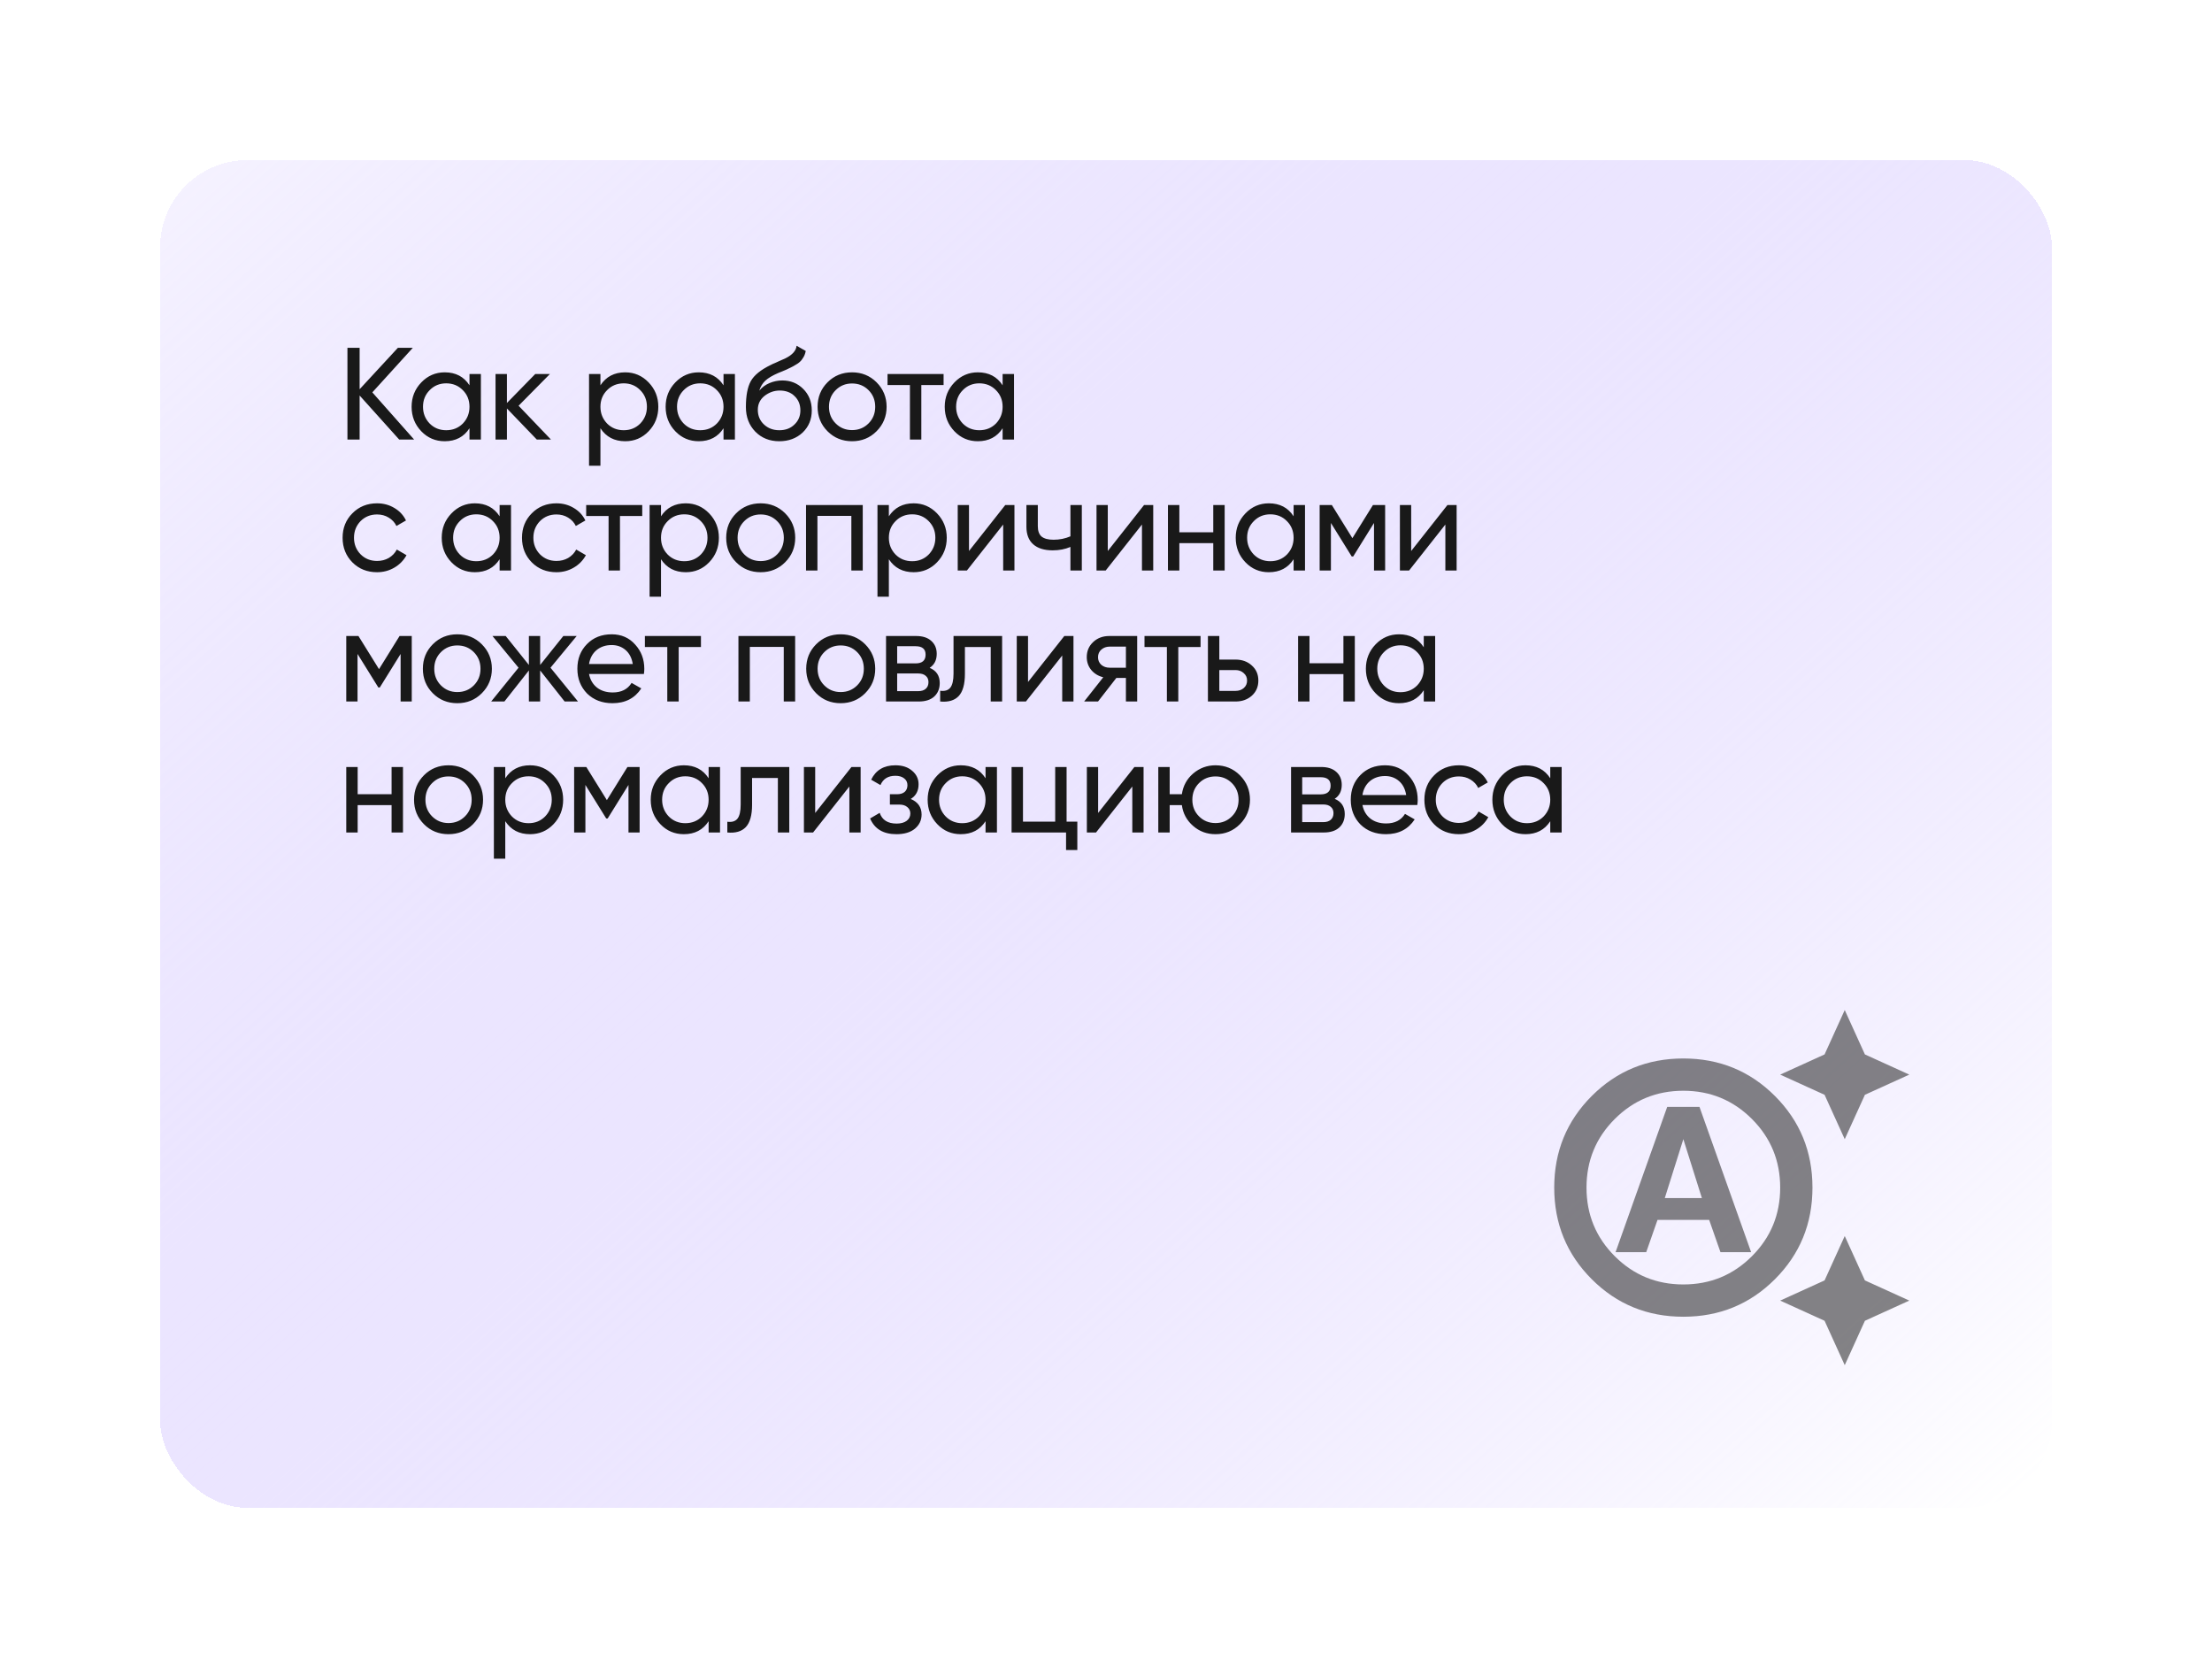
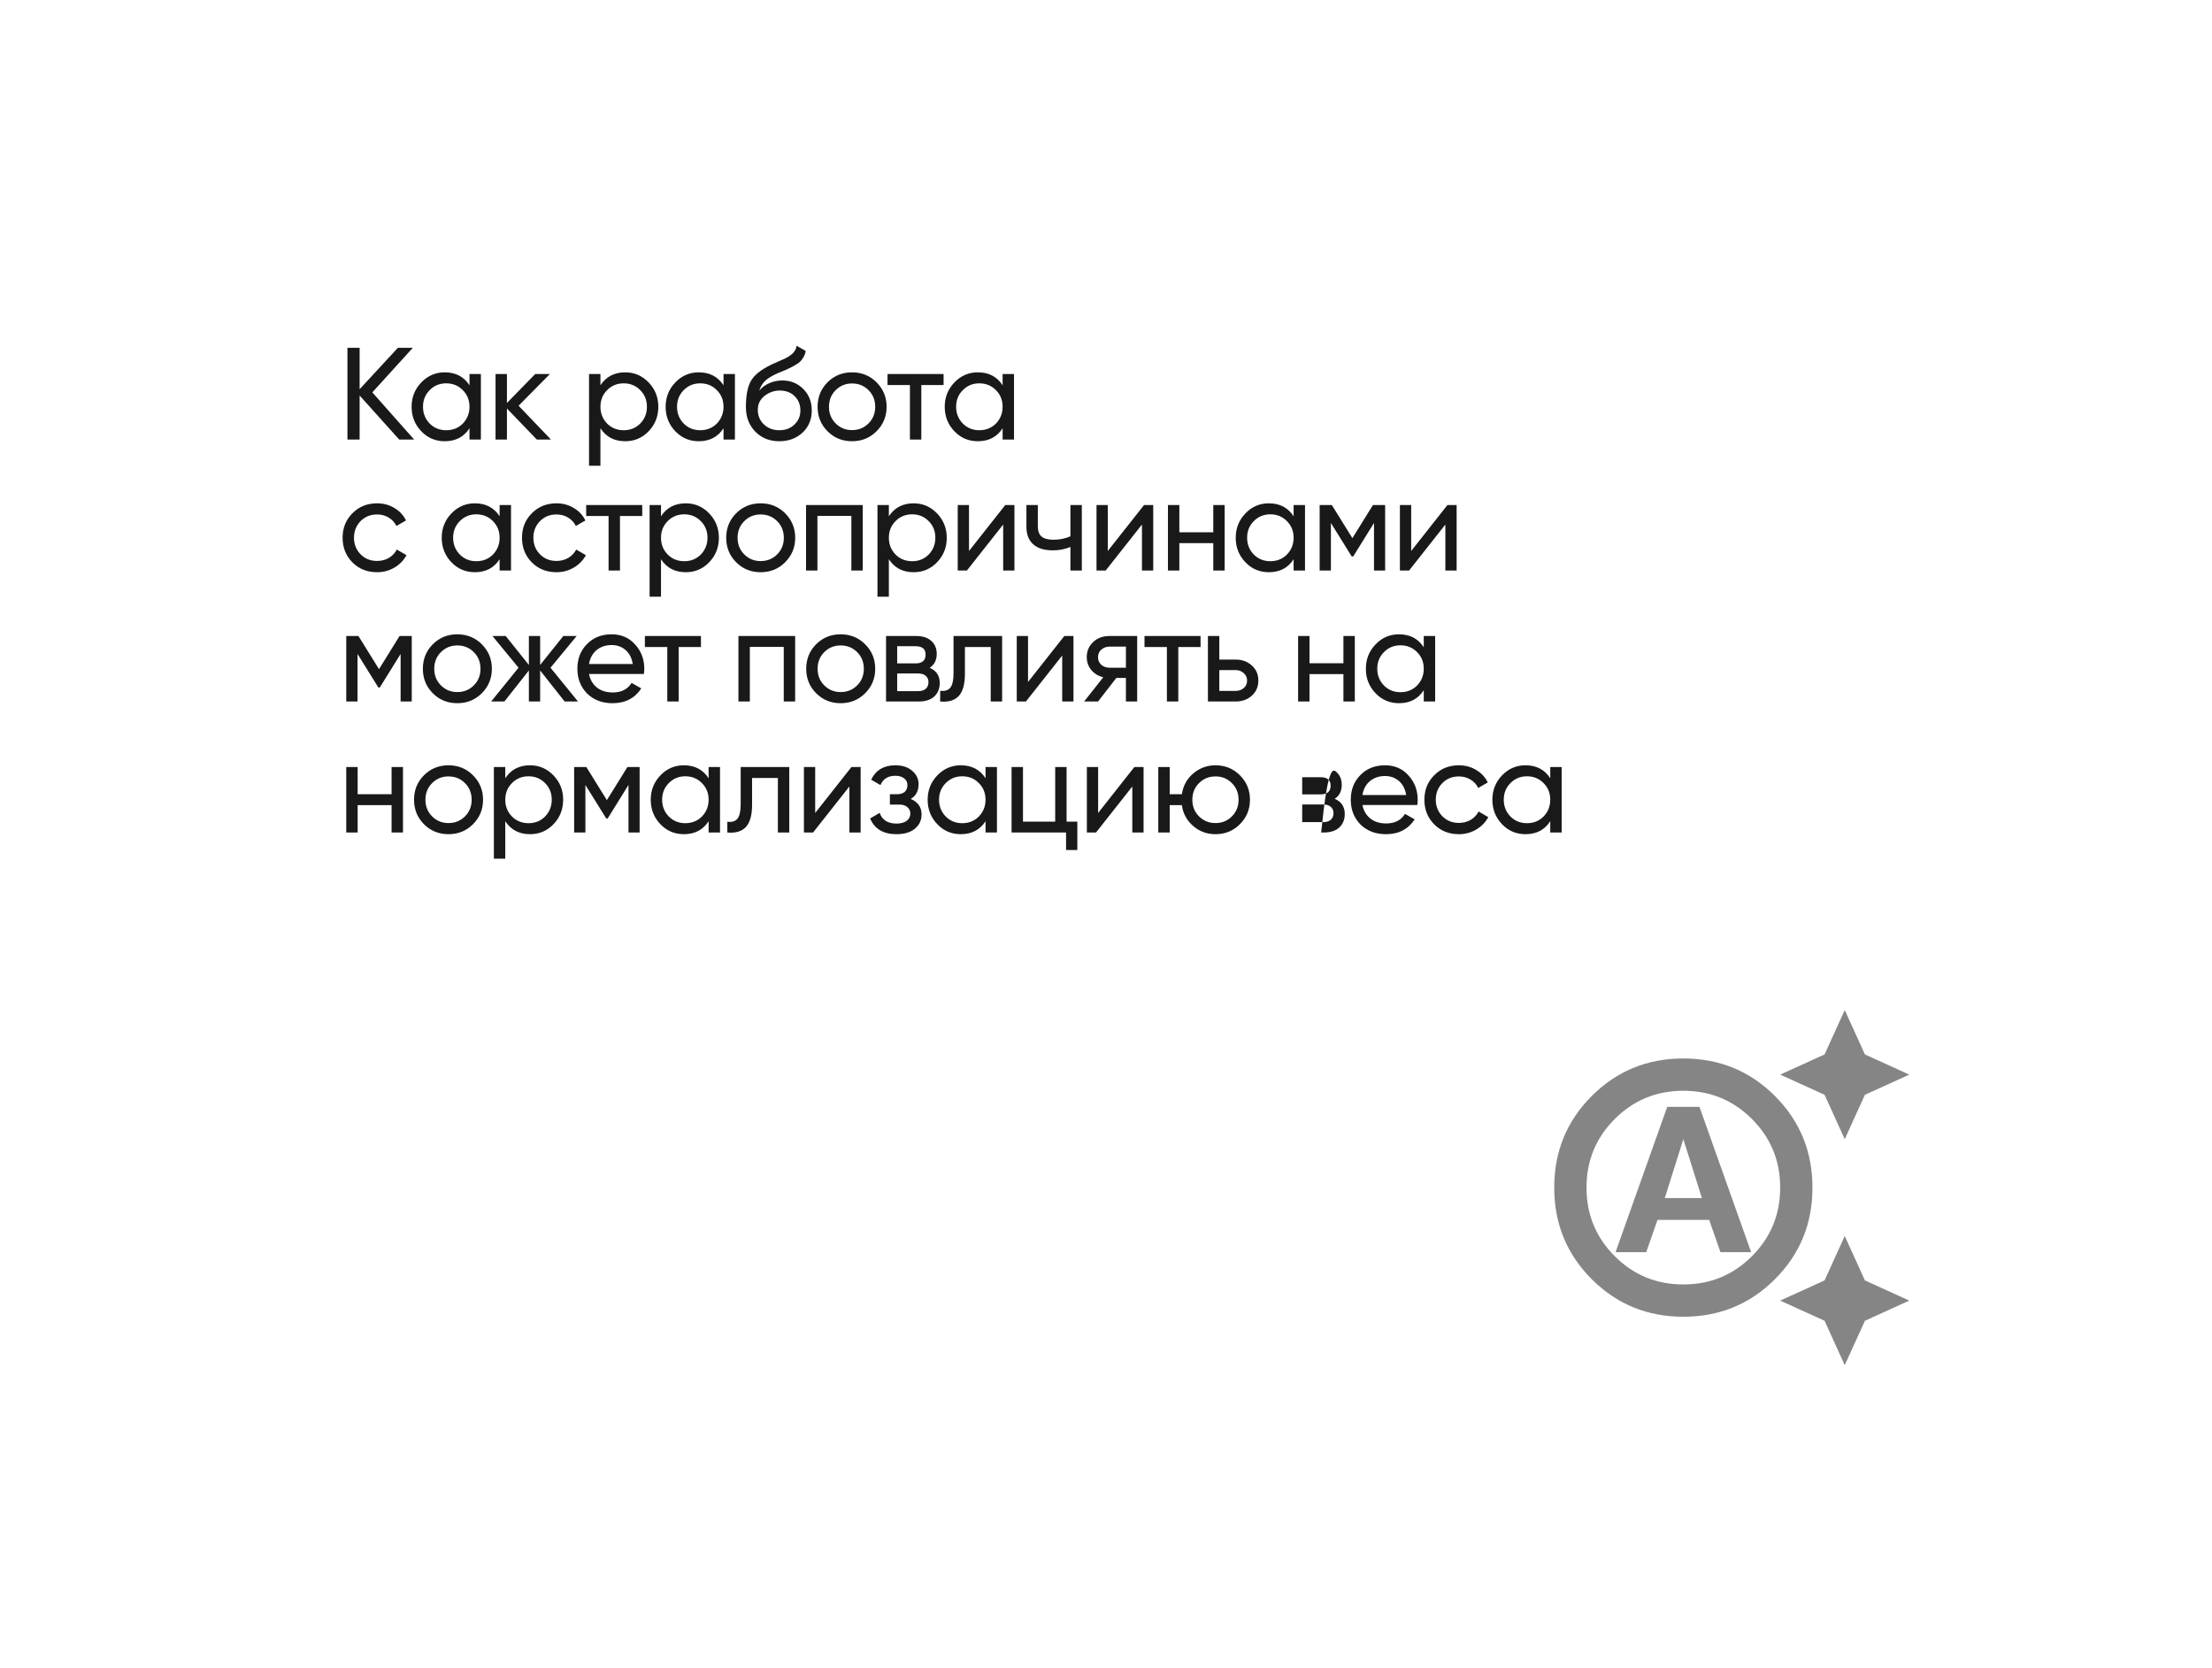
<svg xmlns="http://www.w3.org/2000/svg" width="760" height="573" viewBox="0 0 760 573" fill="none">
  <g filter="url(#filter0_d_5_37)">
-     <rect x="55" y="55" width="650" height="463" rx="30" fill="url(#paint0_linear_5_37)" shape-rendering="crispEdges" />
-   </g>
+     </g>
  <path opacity="0.6" d="M633.818 391.364L626.886 376.114L611.636 369.182L626.886 362.25L633.818 347L640.75 362.25L656 369.182L640.75 376.114L633.818 391.364ZM633.818 469L626.886 453.75L611.636 446.818L626.886 439.886L633.818 424.636L640.75 439.886L656 446.818L640.75 453.75L633.818 469ZM555.073 430.182H565.609L569.491 419.091H587.236L591.118 430.182H601.655L583.909 380.273H572.818L555.073 430.182ZM571.986 411.605L578.364 391.364L584.741 411.605H571.986ZM578.364 441.273C587.606 441.273 595.462 438.038 601.932 431.568C608.402 425.098 611.636 417.242 611.636 408C611.636 398.758 608.402 390.902 601.932 384.432C595.462 377.962 587.606 374.727 578.364 374.727C569.121 374.727 561.265 377.962 554.795 384.432C548.326 390.902 545.091 398.758 545.091 408C545.091 417.242 548.326 425.098 554.795 431.568C561.265 438.038 569.121 441.273 578.364 441.273ZM578.364 452.364C565.979 452.364 555.489 448.066 546.893 439.47C538.298 430.875 534 420.385 534 408C534 395.615 538.298 385.125 546.893 376.53C555.489 367.934 565.979 363.636 578.364 363.636C590.748 363.636 601.239 367.934 609.834 376.53C618.43 385.125 622.727 395.615 622.727 408C622.727 420.385 618.43 430.875 609.834 439.47C601.239 448.066 590.748 452.364 578.364 452.364Z" fill="#353535" />
-   <path d="M127.925 134.8L142.28 151H137.15L123.56 135.88V151H119.375V119.5H123.56V133.72L136.7 119.5H141.83L127.925 134.8ZM161.309 132.37V128.5H165.224V151H161.309V147.13C159.389 150.1 156.554 151.585 152.804 151.585C149.624 151.585 146.939 150.445 144.749 148.165C142.529 145.855 141.419 143.05 141.419 139.75C141.419 136.48 142.529 133.69 144.749 131.38C146.969 129.07 149.654 127.915 152.804 127.915C156.554 127.915 159.389 129.4 161.309 132.37ZM153.299 147.805C155.579 147.805 157.484 147.04 159.014 145.51C160.544 143.92 161.309 142 161.309 139.75C161.309 137.47 160.544 135.565 159.014 134.035C157.484 132.475 155.579 131.695 153.299 131.695C151.049 131.695 149.159 132.475 147.629 134.035C146.099 135.565 145.334 137.47 145.334 139.75C145.334 142 146.099 143.92 147.629 145.51C149.159 147.04 151.049 147.805 153.299 147.805ZM178.176 139.39L189.291 151H184.431L174.171 140.335V151H170.256V128.5H174.171V138.445L183.891 128.5H188.931L178.176 139.39ZM214.802 127.915C217.952 127.915 220.637 129.07 222.857 131.38C225.077 133.69 226.187 136.48 226.187 139.75C226.187 143.05 225.077 145.855 222.857 148.165C220.667 150.445 217.982 151.585 214.802 151.585C211.082 151.585 208.247 150.1 206.297 147.13V160H202.382V128.5H206.297V132.37C208.247 129.4 211.082 127.915 214.802 127.915ZM214.307 147.805C216.557 147.805 218.447 147.04 219.977 145.51C221.507 143.92 222.272 142 222.272 139.75C222.272 137.47 221.507 135.565 219.977 134.035C218.447 132.475 216.557 131.695 214.307 131.695C212.027 131.695 210.122 132.475 208.592 134.035C207.062 135.565 206.297 137.47 206.297 139.75C206.297 142 207.062 143.92 208.592 145.51C210.122 147.04 212.027 147.805 214.307 147.805ZM248.588 132.37V128.5H252.503V151H248.588V147.13C246.668 150.1 243.833 151.585 240.083 151.585C236.903 151.585 234.218 150.445 232.028 148.165C229.808 145.855 228.698 143.05 228.698 139.75C228.698 136.48 229.808 133.69 232.028 131.38C234.248 129.07 236.933 127.915 240.083 127.915C243.833 127.915 246.668 129.4 248.588 132.37ZM240.578 147.805C242.858 147.805 244.763 147.04 246.293 145.51C247.823 143.92 248.588 142 248.588 139.75C248.588 137.47 247.823 135.565 246.293 134.035C244.763 132.475 242.858 131.695 240.578 131.695C238.328 131.695 236.438 132.475 234.908 134.035C233.378 135.565 232.613 137.47 232.613 139.75C232.613 142 233.378 143.92 234.908 145.51C236.438 147.04 238.328 147.805 240.578 147.805ZM267.75 151.585C264.42 151.585 261.675 150.49 259.515 148.3C257.355 146.08 256.275 143.26 256.275 139.84C256.275 135.97 256.83 133.015 257.94 130.975C259.08 128.905 261.39 127.03 264.87 125.35C265.05 125.26 265.26 125.155 265.5 125.035C265.77 124.915 266.085 124.78 266.445 124.63C266.835 124.45 267.165 124.3 267.435 124.18L269.865 123.1C272.265 121.9 273.54 120.46 273.69 118.78L276.84 120.58C276.63 121.63 276.285 122.47 275.805 123.1C275.775 123.16 275.685 123.295 275.535 123.505C275.385 123.685 275.28 123.82 275.22 123.91C275.16 123.97 275.055 124.075 274.905 124.225C274.785 124.345 274.65 124.465 274.5 124.585C274.38 124.705 274.215 124.825 274.005 124.945C272.895 125.635 272.1 126.085 271.62 126.295C271.44 126.385 271.245 126.475 271.035 126.565C270.855 126.655 270.705 126.73 270.585 126.79C270.465 126.85 270.375 126.895 270.315 126.925L268.83 127.555L267.39 128.14C265.38 129.01 263.895 129.895 262.935 130.795C261.975 131.695 261.285 132.835 260.865 134.215C261.795 133.075 262.965 132.205 264.375 131.605C265.815 131.005 267.285 130.705 268.785 130.705C271.635 130.705 274.02 131.665 275.94 133.585C277.92 135.535 278.91 138.01 278.91 141.01C278.91 144.07 277.86 146.605 275.76 148.615C273.63 150.595 270.96 151.585 267.75 151.585ZM274.995 141.01C274.995 139 274.335 137.365 273.015 136.105C271.725 134.815 270.015 134.17 267.885 134.17C265.995 134.17 264.255 134.785 262.665 136.015C261.135 137.245 260.37 138.835 260.37 140.785C260.37 142.825 261.075 144.505 262.485 145.825C263.895 147.145 265.65 147.805 267.75 147.805C269.88 147.805 271.605 147.16 272.925 145.87C274.305 144.58 274.995 142.96 274.995 141.01ZM301.157 148.165C298.877 150.445 296.072 151.585 292.742 151.585C289.412 151.585 286.607 150.445 284.327 148.165C282.047 145.885 280.907 143.08 280.907 139.75C280.907 136.42 282.047 133.615 284.327 131.335C286.607 129.055 289.412 127.915 292.742 127.915C296.072 127.915 298.877 129.055 301.157 131.335C303.467 133.645 304.622 136.45 304.622 139.75C304.622 143.05 303.467 145.855 301.157 148.165ZM292.742 147.76C294.992 147.76 296.882 146.995 298.412 145.465C299.942 143.935 300.707 142.03 300.707 139.75C300.707 137.47 299.942 135.565 298.412 134.035C296.882 132.505 294.992 131.74 292.742 131.74C290.522 131.74 288.647 132.505 287.117 134.035C285.587 135.565 284.822 137.47 284.822 139.75C284.822 142.03 285.587 143.935 287.117 145.465C288.647 146.995 290.522 147.76 292.742 147.76ZM304.938 128.5H324.198V132.28H316.548V151H312.633V132.28H304.938V128.5ZM344.48 132.37V128.5H348.395V151H344.48V147.13C342.56 150.1 339.725 151.585 335.975 151.585C332.795 151.585 330.11 150.445 327.92 148.165C325.7 145.855 324.59 143.05 324.59 139.75C324.59 136.48 325.7 133.69 327.92 131.38C330.14 129.07 332.825 127.915 335.975 127.915C339.725 127.915 342.56 129.4 344.48 132.37ZM336.47 147.805C338.75 147.805 340.655 147.04 342.185 145.51C343.715 143.92 344.48 142 344.48 139.75C344.48 137.47 343.715 135.565 342.185 134.035C340.655 132.475 338.75 131.695 336.47 131.695C334.22 131.695 332.33 132.475 330.8 134.035C329.27 135.565 328.505 137.47 328.505 139.75C328.505 142 329.27 143.92 330.8 145.51C332.33 147.04 334.22 147.805 336.47 147.805ZM129.545 196.585C126.155 196.585 123.335 195.46 121.085 193.21C118.835 190.93 117.71 188.11 117.71 184.75C117.71 181.39 118.835 178.585 121.085 176.335C123.335 174.055 126.155 172.915 129.545 172.915C131.765 172.915 133.76 173.455 135.53 174.535C137.3 175.585 138.62 177.01 139.49 178.81L136.205 180.7C135.635 179.5 134.75 178.54 133.55 177.82C132.38 177.1 131.045 176.74 129.545 176.74C127.295 176.74 125.405 177.505 123.875 179.035C122.375 180.595 121.625 182.5 121.625 184.75C121.625 186.97 122.375 188.86 123.875 190.42C125.405 191.95 127.295 192.715 129.545 192.715C131.045 192.715 132.395 192.37 133.595 191.68C134.795 190.96 135.71 190 136.34 188.8L139.67 190.735C138.68 192.535 137.285 193.96 135.485 195.01C133.685 196.06 131.705 196.585 129.545 196.585ZM171.659 177.37V173.5H175.574V196H171.659V192.13C169.739 195.1 166.904 196.585 163.154 196.585C159.974 196.585 157.289 195.445 155.099 193.165C152.879 190.855 151.769 188.05 151.769 184.75C151.769 181.48 152.879 178.69 155.099 176.38C157.319 174.07 160.004 172.915 163.154 172.915C166.904 172.915 169.739 174.4 171.659 177.37ZM163.649 192.805C165.929 192.805 167.834 192.04 169.364 190.51C170.894 188.92 171.659 187 171.659 184.75C171.659 182.47 170.894 180.565 169.364 179.035C167.834 177.475 165.929 176.695 163.649 176.695C161.399 176.695 159.509 177.475 157.979 179.035C156.449 180.565 155.684 182.47 155.684 184.75C155.684 187 156.449 188.92 157.979 190.51C159.509 192.04 161.399 192.805 163.649 192.805ZM191.181 196.585C187.791 196.585 184.971 195.46 182.721 193.21C180.471 190.93 179.346 188.11 179.346 184.75C179.346 181.39 180.471 178.585 182.721 176.335C184.971 174.055 187.791 172.915 191.181 172.915C193.401 172.915 195.396 173.455 197.166 174.535C198.936 175.585 200.256 177.01 201.126 178.81L197.841 180.7C197.271 179.5 196.386 178.54 195.186 177.82C194.016 177.1 192.681 176.74 191.181 176.74C188.931 176.74 187.041 177.505 185.511 179.035C184.011 180.595 183.261 182.5 183.261 184.75C183.261 186.97 184.011 188.86 185.511 190.42C187.041 191.95 188.931 192.715 191.181 192.715C192.681 192.715 194.031 192.37 195.231 191.68C196.431 190.96 197.346 190 197.976 188.8L201.306 190.735C200.316 192.535 198.921 193.96 197.121 195.01C195.321 196.06 193.341 196.585 191.181 196.585ZM201.4 173.5H220.66V177.28H213.01V196H209.095V177.28H201.4V173.5ZM235.611 172.915C238.761 172.915 241.446 174.07 243.666 176.38C245.886 178.69 246.996 181.48 246.996 184.75C246.996 188.05 245.886 190.855 243.666 193.165C241.476 195.445 238.791 196.585 235.611 196.585C231.891 196.585 229.056 195.1 227.106 192.13V205H223.191V173.5H227.106V177.37C229.056 174.4 231.891 172.915 235.611 172.915ZM235.116 192.805C237.366 192.805 239.256 192.04 240.786 190.51C242.316 188.92 243.081 187 243.081 184.75C243.081 182.47 242.316 180.565 240.786 179.035C239.256 177.475 237.366 176.695 235.116 176.695C232.836 176.695 230.931 177.475 229.401 179.035C227.871 180.565 227.106 182.47 227.106 184.75C227.106 187 227.871 188.92 229.401 190.51C230.931 192.04 232.836 192.805 235.116 192.805ZM269.757 193.165C267.477 195.445 264.672 196.585 261.342 196.585C258.012 196.585 255.207 195.445 252.927 193.165C250.647 190.885 249.507 188.08 249.507 184.75C249.507 181.42 250.647 178.615 252.927 176.335C255.207 174.055 258.012 172.915 261.342 172.915C264.672 172.915 267.477 174.055 269.757 176.335C272.067 178.645 273.222 181.45 273.222 184.75C273.222 188.05 272.067 190.855 269.757 193.165ZM261.342 192.76C263.592 192.76 265.482 191.995 267.012 190.465C268.542 188.935 269.307 187.03 269.307 184.75C269.307 182.47 268.542 180.565 267.012 179.035C265.482 177.505 263.592 176.74 261.342 176.74C259.122 176.74 257.247 177.505 255.717 179.035C254.187 180.565 253.422 182.47 253.422 184.75C253.422 187.03 254.187 188.935 255.717 190.465C257.247 191.995 259.122 192.76 261.342 192.76ZM276.938 173.5H296.423V196H292.508V177.235H280.853V196H276.938V173.5ZM313.902 172.915C317.052 172.915 319.737 174.07 321.957 176.38C324.177 178.69 325.287 181.48 325.287 184.75C325.287 188.05 324.177 190.855 321.957 193.165C319.767 195.445 317.082 196.585 313.902 196.585C310.182 196.585 307.347 195.1 305.397 192.13V205H301.482V173.5H305.397V177.37C307.347 174.4 310.182 172.915 313.902 172.915ZM313.407 192.805C315.657 192.805 317.547 192.04 319.077 190.51C320.607 188.92 321.372 187 321.372 184.75C321.372 182.47 320.607 180.565 319.077 179.035C317.547 177.475 315.657 176.695 313.407 176.695C311.127 176.695 309.222 177.475 307.692 179.035C306.162 180.565 305.397 182.47 305.397 184.75C305.397 187 306.162 188.92 307.692 190.51C309.222 192.04 311.127 192.805 313.407 192.805ZM332.928 189.295L345.393 173.5H348.543V196H344.673V180.205L332.208 196H329.058V173.5H332.928V189.295ZM367.778 184.255V173.5H371.693V196H367.778V187.9C365.948 188.68 363.923 189.07 361.703 189.07C358.793 189.07 356.558 188.38 354.998 187C353.438 185.62 352.658 183.61 352.658 180.97V173.5H356.573V180.745C356.573 182.395 357.008 183.595 357.878 184.345C358.778 185.065 360.143 185.425 361.973 185.425C364.043 185.425 365.978 185.035 367.778 184.255ZM380.611 189.295L393.076 173.5H396.226V196H392.356V180.205L379.891 196H376.741V173.5H380.611V189.295ZM416.855 182.86V173.5H420.77V196H416.855V186.595H405.2V196H401.285V173.5H405.2V182.86H416.855ZM444.46 177.37V173.5H448.375V196H444.46V192.13C442.54 195.1 439.705 196.585 435.955 196.585C432.775 196.585 430.09 195.445 427.9 193.165C425.68 190.855 424.57 188.05 424.57 184.75C424.57 181.48 425.68 178.69 427.9 176.38C430.12 174.07 432.805 172.915 435.955 172.915C439.705 172.915 442.54 174.4 444.46 177.37ZM436.45 192.805C438.73 192.805 440.635 192.04 442.165 190.51C443.695 188.92 444.46 187 444.46 184.75C444.46 182.47 443.695 180.565 442.165 179.035C440.635 177.475 438.73 176.695 436.45 176.695C434.2 176.695 432.31 177.475 430.78 179.035C429.25 180.565 428.485 182.47 428.485 184.75C428.485 187 429.25 188.92 430.78 190.51C432.31 192.04 434.2 192.805 436.45 192.805ZM471.721 173.5H475.906V196H472.081V179.665L464.926 191.185H464.431L457.276 179.665V196H453.406V173.5H457.591L464.656 184.885L471.721 173.5ZM484.853 189.295L497.318 173.5H500.468V196H496.598V180.205L484.133 196H480.983V173.5H484.853V189.295ZM137.285 218.5H141.47V241H137.645V224.665L130.49 236.185H129.995L122.84 224.665V241H118.97V218.5H123.155L130.22 229.885L137.285 218.5ZM165.537 238.165C163.257 240.445 160.452 241.585 157.122 241.585C153.792 241.585 150.987 240.445 148.707 238.165C146.427 235.885 145.287 233.08 145.287 229.75C145.287 226.42 146.427 223.615 148.707 221.335C150.987 219.055 153.792 217.915 157.122 217.915C160.452 217.915 163.257 219.055 165.537 221.335C167.847 223.645 169.002 226.45 169.002 229.75C169.002 233.05 167.847 235.855 165.537 238.165ZM157.122 237.76C159.372 237.76 161.262 236.995 162.792 235.465C164.322 233.935 165.087 232.03 165.087 229.75C165.087 227.47 164.322 225.565 162.792 224.035C161.262 222.505 159.372 221.74 157.122 221.74C154.902 221.74 153.027 222.505 151.497 224.035C149.967 225.565 149.202 227.47 149.202 229.75C149.202 232.03 149.967 233.935 151.497 235.465C153.027 236.995 154.902 237.76 157.122 237.76ZM189.14 229.39L198.59 241H194L185.585 230.335V241H181.715V230.335L173.3 241H168.755L178.16 229.39L169.205 218.5H173.75L181.715 228.445V218.5H185.585V228.445L193.55 218.5H198.14L189.14 229.39ZM221.234 231.55H202.379C202.769 233.53 203.684 235.09 205.124 236.23C206.564 237.34 208.364 237.895 210.524 237.895C213.494 237.895 215.654 236.8 217.004 234.61L220.334 236.5C218.114 239.89 214.814 241.585 210.434 241.585C206.894 241.585 203.984 240.475 201.704 238.255C199.484 235.975 198.374 233.14 198.374 229.75C198.374 226.33 199.469 223.51 201.659 221.29C203.849 219.04 206.684 217.915 210.164 217.915C213.464 217.915 216.149 219.085 218.219 221.425C220.319 223.705 221.369 226.495 221.369 229.795C221.369 230.365 221.324 230.95 221.234 231.55ZM210.164 221.605C208.094 221.605 206.354 222.19 204.944 223.36C203.564 224.53 202.709 226.12 202.379 228.13H217.409C217.079 226.06 216.254 224.455 214.934 223.315C213.614 222.175 212.024 221.605 210.164 221.605ZM221.571 218.5H240.831V222.28H233.181V241H229.266V222.28H221.571V218.5ZM253.712 218.5H273.197V241H269.282V222.235H257.627V241H253.712V218.5ZM297.246 238.165C294.966 240.445 292.161 241.585 288.831 241.585C285.501 241.585 282.696 240.445 280.416 238.165C278.136 235.885 276.996 233.08 276.996 229.75C276.996 226.42 278.136 223.615 280.416 221.335C282.696 219.055 285.501 217.915 288.831 217.915C292.161 217.915 294.966 219.055 297.246 221.335C299.556 223.645 300.711 226.45 300.711 229.75C300.711 233.05 299.556 235.855 297.246 238.165ZM288.831 237.76C291.081 237.76 292.971 236.995 294.501 235.465C296.031 233.935 296.796 232.03 296.796 229.75C296.796 227.47 296.031 225.565 294.501 224.035C292.971 222.505 291.081 221.74 288.831 221.74C286.611 221.74 284.736 222.505 283.206 224.035C281.676 225.565 280.911 227.47 280.911 229.75C280.911 232.03 281.676 233.935 283.206 235.465C284.736 236.995 286.611 237.76 288.831 237.76ZM319.411 229.435C321.721 230.395 322.876 232.135 322.876 234.655C322.876 236.575 322.246 238.12 320.986 239.29C319.726 240.43 317.956 241 315.676 241H304.426V218.5H314.776C316.996 218.5 318.721 219.055 319.951 220.165C321.211 221.275 321.841 222.76 321.841 224.62C321.841 226.78 321.031 228.385 319.411 229.435ZM314.596 222.01H308.251V227.905H314.596C316.876 227.905 318.016 226.9 318.016 224.89C318.016 222.97 316.876 222.01 314.596 222.01ZM308.251 237.445H315.451C316.591 237.445 317.461 237.175 318.061 236.635C318.691 236.095 319.006 235.33 319.006 234.34C319.006 233.41 318.691 232.69 318.061 232.18C317.461 231.64 316.591 231.37 315.451 231.37H308.251V237.445ZM327.613 218.5H344.308V241H340.393V222.28H331.528V231.46C331.528 235.06 330.808 237.625 329.368 239.155C327.928 240.655 325.813 241.27 323.023 241V237.31C324.583 237.52 325.738 237.175 326.488 236.275C327.238 235.345 327.613 233.71 327.613 231.37V218.5ZM353.21 234.295L365.675 218.5H368.825V241H364.955V225.205L352.49 241H349.34V218.5H353.21V234.295ZM381.129 218.5H390.714V241H386.844V232.9H383.559L377.259 241H372.489L379.059 232.675C377.349 232.255 375.969 231.415 374.919 230.155C373.899 228.895 373.389 227.425 373.389 225.745C373.389 223.675 374.124 221.95 375.594 220.57C377.064 219.19 378.909 218.5 381.129 218.5ZM381.264 229.39H386.844V222.145H381.264C380.124 222.145 379.164 222.49 378.384 223.18C377.634 223.84 377.259 224.71 377.259 225.79C377.259 226.84 377.634 227.71 378.384 228.4C379.164 229.06 380.124 229.39 381.264 229.39ZM393.228 218.5H412.488V222.28H404.838V241H400.923V222.28H393.228V218.5ZM418.934 226.6H424.514C426.764 226.6 428.624 227.275 430.094 228.625C431.594 229.945 432.344 231.67 432.344 233.8C432.344 235.93 431.594 237.67 430.094 239.02C428.594 240.34 426.734 241 424.514 241H415.019V218.5H418.934V226.6ZM418.934 237.355H424.514C425.654 237.355 426.599 237.025 427.349 236.365C428.099 235.705 428.474 234.85 428.474 233.8C428.474 232.75 428.084 231.895 427.304 231.235C426.554 230.545 425.624 230.2 424.514 230.2H418.934V237.355ZM461.572 227.86V218.5H465.487V241H461.572V231.595H449.917V241H446.002V218.5H449.917V227.86H461.572ZM489.177 222.37V218.5H493.092V241H489.177V237.13C487.257 240.1 484.422 241.585 480.672 241.585C477.492 241.585 474.807 240.445 472.617 238.165C470.397 235.855 469.287 233.05 469.287 229.75C469.287 226.48 470.397 223.69 472.617 221.38C474.837 219.07 477.522 217.915 480.672 217.915C484.422 217.915 487.257 219.4 489.177 222.37ZM481.167 237.805C483.447 237.805 485.352 237.04 486.882 235.51C488.412 233.92 489.177 232 489.177 229.75C489.177 227.47 488.412 225.565 486.882 224.035C485.352 222.475 483.447 221.695 481.167 221.695C478.917 221.695 477.027 222.475 475.497 224.035C473.967 225.565 473.202 227.47 473.202 229.75C473.202 232 473.967 233.92 475.497 235.51C477.027 237.04 478.917 237.805 481.167 237.805ZM134.54 272.86V263.5H138.455V286H134.54V276.595H122.885V286H118.97V263.5H122.885V272.86H134.54ZM162.504 283.165C160.224 285.445 157.419 286.585 154.089 286.585C150.759 286.585 147.954 285.445 145.674 283.165C143.394 280.885 142.254 278.08 142.254 274.75C142.254 271.42 143.394 268.615 145.674 266.335C147.954 264.055 150.759 262.915 154.089 262.915C157.419 262.915 160.224 264.055 162.504 266.335C164.814 268.645 165.969 271.45 165.969 274.75C165.969 278.05 164.814 280.855 162.504 283.165ZM154.089 282.76C156.339 282.76 158.229 281.995 159.759 280.465C161.289 278.935 162.054 277.03 162.054 274.75C162.054 272.47 161.289 270.565 159.759 269.035C158.229 267.505 156.339 266.74 154.089 266.74C151.869 266.74 149.994 267.505 148.464 269.035C146.934 270.565 146.169 272.47 146.169 274.75C146.169 277.03 146.934 278.935 148.464 280.465C149.994 281.995 151.869 282.76 154.089 282.76ZM182.105 262.915C185.255 262.915 187.94 264.07 190.16 266.38C192.38 268.69 193.49 271.48 193.49 274.75C193.49 278.05 192.38 280.855 190.16 283.165C187.97 285.445 185.285 286.585 182.105 286.585C178.385 286.585 175.55 285.1 173.6 282.13V295H169.685V263.5H173.6V267.37C175.55 264.4 178.385 262.915 182.105 262.915ZM181.61 282.805C183.86 282.805 185.75 282.04 187.28 280.51C188.81 278.92 189.575 277 189.575 274.75C189.575 272.47 188.81 270.565 187.28 269.035C185.75 267.475 183.86 266.695 181.61 266.695C179.33 266.695 177.425 267.475 175.895 269.035C174.365 270.565 173.6 272.47 173.6 274.75C173.6 277 174.365 278.92 175.895 280.51C177.425 282.04 179.33 282.805 181.61 282.805ZM215.576 263.5H219.761V286H215.936V269.665L208.781 281.185H208.286L201.131 269.665V286H197.261V263.5H201.446L208.511 274.885L215.576 263.5ZM243.468 267.37V263.5H247.383V286H243.468V282.13C241.548 285.1 238.713 286.585 234.963 286.585C231.783 286.585 229.098 285.445 226.908 283.165C224.688 280.855 223.578 278.05 223.578 274.75C223.578 271.48 224.688 268.69 226.908 266.38C229.128 264.07 231.813 262.915 234.963 262.915C238.713 262.915 241.548 264.4 243.468 267.37ZM235.458 282.805C237.738 282.805 239.643 282.04 241.173 280.51C242.703 278.92 243.468 277 243.468 274.75C243.468 272.47 242.703 270.565 241.173 269.035C239.643 267.475 237.738 266.695 235.458 266.695C233.208 266.695 231.318 267.475 229.788 269.035C228.258 270.565 227.493 272.47 227.493 274.75C227.493 277 228.258 278.92 229.788 280.51C231.318 282.04 233.208 282.805 235.458 282.805ZM254.484 263.5H271.179V286H267.264V267.28H258.399V276.46C258.399 280.06 257.679 282.625 256.239 284.155C254.799 285.655 252.684 286.27 249.894 286V282.31C251.454 282.52 252.609 282.175 253.359 281.275C254.109 280.345 254.484 278.71 254.484 276.37V263.5ZM280.082 279.295L292.547 263.5H295.697V286H291.827V270.205L279.362 286H276.212V263.5H280.082V279.295ZM312.906 274.48C315.396 275.53 316.641 277.315 316.641 279.835C316.641 281.785 315.876 283.405 314.346 284.695C312.816 285.955 310.701 286.585 308.001 286.585C303.501 286.585 300.486 284.785 298.956 281.185L302.241 279.25C303.081 281.71 305.016 282.94 308.046 282.94C309.516 282.94 310.671 282.625 311.511 281.995C312.351 281.365 312.771 280.525 312.771 279.475C312.771 278.575 312.426 277.84 311.736 277.27C311.076 276.7 310.176 276.415 309.036 276.415H305.751V272.86H308.181C309.321 272.86 310.206 272.59 310.836 272.05C311.466 271.48 311.781 270.715 311.781 269.755C311.781 268.765 311.406 267.985 310.656 267.415C309.906 266.815 308.901 266.515 307.641 266.515C305.121 266.515 303.411 267.58 302.511 269.71L299.316 267.865C300.906 264.565 303.681 262.915 307.641 262.915C310.041 262.915 311.961 263.545 313.401 264.805C314.871 266.035 315.606 267.58 315.606 269.44C315.606 271.72 314.706 273.4 312.906 274.48ZM338.613 267.37V263.5H342.528V286H338.613V282.13C336.693 285.1 333.858 286.585 330.108 286.585C326.928 286.585 324.243 285.445 322.053 283.165C319.833 280.855 318.723 278.05 318.723 274.75C318.723 271.48 319.833 268.69 322.053 266.38C324.273 264.07 326.958 262.915 330.108 262.915C333.858 262.915 336.693 264.4 338.613 267.37ZM330.603 282.805C332.883 282.805 334.788 282.04 336.318 280.51C337.848 278.92 338.613 277 338.613 274.75C338.613 272.47 337.848 270.565 336.318 269.035C334.788 267.475 332.883 266.695 330.603 266.695C328.353 266.695 326.463 267.475 324.933 269.035C323.403 270.565 322.638 272.47 322.638 274.75C322.638 277 323.403 278.92 324.933 280.51C326.463 282.04 328.353 282.805 330.603 282.805ZM366.459 263.5V282.265H370.149V292.03H366.279V286H347.559V263.5H351.474V282.265H362.544V263.5H366.459ZM377.292 279.295L389.757 263.5H392.907V286H389.037V270.205L376.572 286H373.422V263.5H377.292V279.295ZM417.631 262.915C420.931 262.915 423.721 264.055 426.001 266.335C428.311 268.645 429.466 271.45 429.466 274.75C429.466 278.05 428.311 280.855 426.001 283.165C423.721 285.445 420.931 286.585 417.631 286.585C414.661 286.585 412.096 285.64 409.936 283.75C407.746 281.86 406.456 279.475 406.066 276.595H401.881V286H397.966V263.5H401.881V272.86H406.066C406.486 269.98 407.776 267.61 409.936 265.75C412.156 263.86 414.721 262.915 417.631 262.915ZM417.631 282.76C419.851 282.76 421.726 281.995 423.256 280.465C424.786 278.935 425.551 277.03 425.551 274.75C425.551 272.47 424.786 270.565 423.256 269.035C421.726 267.505 419.851 266.74 417.631 266.74C415.381 266.74 413.491 267.505 411.961 269.035C410.431 270.565 409.666 272.47 409.666 274.75C409.666 277.03 410.431 278.935 411.961 280.465C413.491 281.995 415.381 282.76 417.631 282.76ZM458.568 274.435C460.878 275.395 462.033 277.135 462.033 279.655C462.033 281.575 461.403 283.12 460.143 284.29C458.883 285.43 457.113 286 454.833 286H443.583V263.5H453.933C456.153 263.5 457.878 264.055 459.108 265.165C460.368 266.275 460.998 267.76 460.998 269.62C460.998 271.78 460.188 273.385 458.568 274.435ZM453.753 267.01H447.408V272.905H453.753C456.033 272.905 457.173 271.9 457.173 269.89C457.173 267.97 456.033 267.01 453.753 267.01ZM447.408 282.445H454.608C455.748 282.445 456.618 282.175 457.218 281.635C457.848 281.095 458.163 280.33 458.163 279.34C458.163 278.41 457.848 277.69 457.218 277.18C456.618 276.64 455.748 276.37 454.608 276.37H447.408V282.445ZM486.959 276.55H468.104C468.494 278.53 469.409 280.09 470.849 281.23C472.289 282.34 474.089 282.895 476.249 282.895C479.219 282.895 481.379 281.8 482.729 279.61L486.059 281.5C483.839 284.89 480.539 286.585 476.159 286.585C472.619 286.585 469.709 285.475 467.429 283.255C465.209 280.975 464.099 278.14 464.099 274.75C464.099 271.33 465.194 268.51 467.384 266.29C469.574 264.04 472.409 262.915 475.889 262.915C479.189 262.915 481.874 264.085 483.944 266.425C486.044 268.705 487.094 271.495 487.094 274.795C487.094 275.365 487.049 275.95 486.959 276.55ZM475.889 266.605C473.819 266.605 472.079 267.19 470.669 268.36C469.289 269.53 468.434 271.12 468.104 273.13H483.134C482.804 271.06 481.979 269.455 480.659 268.315C479.339 267.175 477.749 266.605 475.889 266.605ZM501.226 286.585C497.836 286.585 495.016 285.46 492.766 283.21C490.516 280.93 489.391 278.11 489.391 274.75C489.391 271.39 490.516 268.585 492.766 266.335C495.016 264.055 497.836 262.915 501.226 262.915C503.446 262.915 505.441 263.455 507.211 264.535C508.981 265.585 510.301 267.01 511.171 268.81L507.886 270.7C507.316 269.5 506.431 268.54 505.231 267.82C504.061 267.1 502.726 266.74 501.226 266.74C498.976 266.74 497.086 267.505 495.556 269.035C494.056 270.595 493.306 272.5 493.306 274.75C493.306 276.97 494.056 278.86 495.556 280.42C497.086 281.95 498.976 282.715 501.226 282.715C502.726 282.715 504.076 282.37 505.276 281.68C506.476 280.96 507.391 280 508.021 278.8L511.351 280.735C510.361 282.535 508.966 283.96 507.166 285.01C505.366 286.06 503.386 286.585 501.226 286.585ZM532.638 267.37V263.5H536.553V286H532.638V282.13C530.718 285.1 527.883 286.585 524.133 286.585C520.953 286.585 518.268 285.445 516.078 283.165C513.858 280.855 512.748 278.05 512.748 274.75C512.748 271.48 513.858 268.69 516.078 266.38C518.298 264.07 520.983 262.915 524.133 262.915C527.883 262.915 530.718 264.4 532.638 267.37ZM524.628 282.805C526.908 282.805 528.813 282.04 530.343 280.51C531.873 278.92 532.638 277 532.638 274.75C532.638 272.47 531.873 270.565 530.343 269.035C528.813 267.475 526.908 266.695 524.628 266.695C522.378 266.695 520.488 267.475 518.958 269.035C517.428 270.565 516.663 272.47 516.663 274.75C516.663 277 517.428 278.92 518.958 280.51C520.488 282.04 522.378 282.805 524.628 282.805Z" fill="#191919" />
+   <path d="M127.925 134.8L142.28 151H137.15L123.56 135.88V151H119.375V119.5H123.56V133.72L136.7 119.5H141.83L127.925 134.8ZM161.309 132.37V128.5H165.224V151H161.309V147.13C159.389 150.1 156.554 151.585 152.804 151.585C149.624 151.585 146.939 150.445 144.749 148.165C142.529 145.855 141.419 143.05 141.419 139.75C141.419 136.48 142.529 133.69 144.749 131.38C146.969 129.07 149.654 127.915 152.804 127.915C156.554 127.915 159.389 129.4 161.309 132.37ZM153.299 147.805C155.579 147.805 157.484 147.04 159.014 145.51C160.544 143.92 161.309 142 161.309 139.75C161.309 137.47 160.544 135.565 159.014 134.035C157.484 132.475 155.579 131.695 153.299 131.695C151.049 131.695 149.159 132.475 147.629 134.035C146.099 135.565 145.334 137.47 145.334 139.75C145.334 142 146.099 143.92 147.629 145.51C149.159 147.04 151.049 147.805 153.299 147.805ZM178.176 139.39L189.291 151H184.431L174.171 140.335V151H170.256V128.5H174.171V138.445L183.891 128.5H188.931L178.176 139.39ZM214.802 127.915C217.952 127.915 220.637 129.07 222.857 131.38C225.077 133.69 226.187 136.48 226.187 139.75C226.187 143.05 225.077 145.855 222.857 148.165C220.667 150.445 217.982 151.585 214.802 151.585C211.082 151.585 208.247 150.1 206.297 147.13V160H202.382V128.5H206.297V132.37C208.247 129.4 211.082 127.915 214.802 127.915ZM214.307 147.805C216.557 147.805 218.447 147.04 219.977 145.51C221.507 143.92 222.272 142 222.272 139.75C222.272 137.47 221.507 135.565 219.977 134.035C218.447 132.475 216.557 131.695 214.307 131.695C212.027 131.695 210.122 132.475 208.592 134.035C207.062 135.565 206.297 137.47 206.297 139.75C206.297 142 207.062 143.92 208.592 145.51C210.122 147.04 212.027 147.805 214.307 147.805ZM248.588 132.37V128.5H252.503V151H248.588V147.13C246.668 150.1 243.833 151.585 240.083 151.585C236.903 151.585 234.218 150.445 232.028 148.165C229.808 145.855 228.698 143.05 228.698 139.75C228.698 136.48 229.808 133.69 232.028 131.38C234.248 129.07 236.933 127.915 240.083 127.915C243.833 127.915 246.668 129.4 248.588 132.37ZM240.578 147.805C242.858 147.805 244.763 147.04 246.293 145.51C247.823 143.92 248.588 142 248.588 139.75C248.588 137.47 247.823 135.565 246.293 134.035C244.763 132.475 242.858 131.695 240.578 131.695C238.328 131.695 236.438 132.475 234.908 134.035C233.378 135.565 232.613 137.47 232.613 139.75C232.613 142 233.378 143.92 234.908 145.51C236.438 147.04 238.328 147.805 240.578 147.805ZM267.75 151.585C264.42 151.585 261.675 150.49 259.515 148.3C257.355 146.08 256.275 143.26 256.275 139.84C256.275 135.97 256.83 133.015 257.94 130.975C259.08 128.905 261.39 127.03 264.87 125.35C265.05 125.26 265.26 125.155 265.5 125.035C265.77 124.915 266.085 124.78 266.445 124.63C266.835 124.45 267.165 124.3 267.435 124.18L269.865 123.1C272.265 121.9 273.54 120.46 273.69 118.78L276.84 120.58C276.63 121.63 276.285 122.47 275.805 123.1C275.775 123.16 275.685 123.295 275.535 123.505C275.385 123.685 275.28 123.82 275.22 123.91C275.16 123.97 275.055 124.075 274.905 124.225C274.785 124.345 274.65 124.465 274.5 124.585C274.38 124.705 274.215 124.825 274.005 124.945C272.895 125.635 272.1 126.085 271.62 126.295C271.44 126.385 271.245 126.475 271.035 126.565C270.855 126.655 270.705 126.73 270.585 126.79C270.465 126.85 270.375 126.895 270.315 126.925L268.83 127.555L267.39 128.14C265.38 129.01 263.895 129.895 262.935 130.795C261.975 131.695 261.285 132.835 260.865 134.215C261.795 133.075 262.965 132.205 264.375 131.605C265.815 131.005 267.285 130.705 268.785 130.705C271.635 130.705 274.02 131.665 275.94 133.585C277.92 135.535 278.91 138.01 278.91 141.01C278.91 144.07 277.86 146.605 275.76 148.615C273.63 150.595 270.96 151.585 267.75 151.585ZM274.995 141.01C274.995 139 274.335 137.365 273.015 136.105C271.725 134.815 270.015 134.17 267.885 134.17C265.995 134.17 264.255 134.785 262.665 136.015C261.135 137.245 260.37 138.835 260.37 140.785C260.37 142.825 261.075 144.505 262.485 145.825C263.895 147.145 265.65 147.805 267.75 147.805C269.88 147.805 271.605 147.16 272.925 145.87C274.305 144.58 274.995 142.96 274.995 141.01ZM301.157 148.165C298.877 150.445 296.072 151.585 292.742 151.585C289.412 151.585 286.607 150.445 284.327 148.165C282.047 145.885 280.907 143.08 280.907 139.75C280.907 136.42 282.047 133.615 284.327 131.335C286.607 129.055 289.412 127.915 292.742 127.915C296.072 127.915 298.877 129.055 301.157 131.335C303.467 133.645 304.622 136.45 304.622 139.75C304.622 143.05 303.467 145.855 301.157 148.165ZM292.742 147.76C294.992 147.76 296.882 146.995 298.412 145.465C299.942 143.935 300.707 142.03 300.707 139.75C300.707 137.47 299.942 135.565 298.412 134.035C296.882 132.505 294.992 131.74 292.742 131.74C290.522 131.74 288.647 132.505 287.117 134.035C285.587 135.565 284.822 137.47 284.822 139.75C284.822 142.03 285.587 143.935 287.117 145.465C288.647 146.995 290.522 147.76 292.742 147.76ZM304.938 128.5H324.198V132.28H316.548V151H312.633V132.28H304.938V128.5ZM344.48 132.37V128.5H348.395V151H344.48V147.13C342.56 150.1 339.725 151.585 335.975 151.585C332.795 151.585 330.11 150.445 327.92 148.165C325.7 145.855 324.59 143.05 324.59 139.75C324.59 136.48 325.7 133.69 327.92 131.38C330.14 129.07 332.825 127.915 335.975 127.915C339.725 127.915 342.56 129.4 344.48 132.37ZM336.47 147.805C338.75 147.805 340.655 147.04 342.185 145.51C343.715 143.92 344.48 142 344.48 139.75C344.48 137.47 343.715 135.565 342.185 134.035C340.655 132.475 338.75 131.695 336.47 131.695C334.22 131.695 332.33 132.475 330.8 134.035C329.27 135.565 328.505 137.47 328.505 139.75C328.505 142 329.27 143.92 330.8 145.51C332.33 147.04 334.22 147.805 336.47 147.805ZM129.545 196.585C126.155 196.585 123.335 195.46 121.085 193.21C118.835 190.93 117.71 188.11 117.71 184.75C117.71 181.39 118.835 178.585 121.085 176.335C123.335 174.055 126.155 172.915 129.545 172.915C131.765 172.915 133.76 173.455 135.53 174.535C137.3 175.585 138.62 177.01 139.49 178.81L136.205 180.7C135.635 179.5 134.75 178.54 133.55 177.82C132.38 177.1 131.045 176.74 129.545 176.74C127.295 176.74 125.405 177.505 123.875 179.035C122.375 180.595 121.625 182.5 121.625 184.75C121.625 186.97 122.375 188.86 123.875 190.42C125.405 191.95 127.295 192.715 129.545 192.715C131.045 192.715 132.395 192.37 133.595 191.68C134.795 190.96 135.71 190 136.34 188.8L139.67 190.735C138.68 192.535 137.285 193.96 135.485 195.01C133.685 196.06 131.705 196.585 129.545 196.585ZM171.659 177.37V173.5H175.574V196H171.659V192.13C169.739 195.1 166.904 196.585 163.154 196.585C159.974 196.585 157.289 195.445 155.099 193.165C152.879 190.855 151.769 188.05 151.769 184.75C151.769 181.48 152.879 178.69 155.099 176.38C157.319 174.07 160.004 172.915 163.154 172.915C166.904 172.915 169.739 174.4 171.659 177.37ZM163.649 192.805C165.929 192.805 167.834 192.04 169.364 190.51C170.894 188.92 171.659 187 171.659 184.75C171.659 182.47 170.894 180.565 169.364 179.035C167.834 177.475 165.929 176.695 163.649 176.695C161.399 176.695 159.509 177.475 157.979 179.035C156.449 180.565 155.684 182.47 155.684 184.75C155.684 187 156.449 188.92 157.979 190.51C159.509 192.04 161.399 192.805 163.649 192.805ZM191.181 196.585C187.791 196.585 184.971 195.46 182.721 193.21C180.471 190.93 179.346 188.11 179.346 184.75C179.346 181.39 180.471 178.585 182.721 176.335C184.971 174.055 187.791 172.915 191.181 172.915C193.401 172.915 195.396 173.455 197.166 174.535C198.936 175.585 200.256 177.01 201.126 178.81L197.841 180.7C197.271 179.5 196.386 178.54 195.186 177.82C194.016 177.1 192.681 176.74 191.181 176.74C188.931 176.74 187.041 177.505 185.511 179.035C184.011 180.595 183.261 182.5 183.261 184.75C183.261 186.97 184.011 188.86 185.511 190.42C187.041 191.95 188.931 192.715 191.181 192.715C192.681 192.715 194.031 192.37 195.231 191.68C196.431 190.96 197.346 190 197.976 188.8L201.306 190.735C200.316 192.535 198.921 193.96 197.121 195.01C195.321 196.06 193.341 196.585 191.181 196.585ZM201.4 173.5H220.66V177.28H213.01V196H209.095V177.28H201.4V173.5ZM235.611 172.915C238.761 172.915 241.446 174.07 243.666 176.38C245.886 178.69 246.996 181.48 246.996 184.75C246.996 188.05 245.886 190.855 243.666 193.165C241.476 195.445 238.791 196.585 235.611 196.585C231.891 196.585 229.056 195.1 227.106 192.13V205H223.191V173.5H227.106V177.37C229.056 174.4 231.891 172.915 235.611 172.915ZM235.116 192.805C237.366 192.805 239.256 192.04 240.786 190.51C242.316 188.92 243.081 187 243.081 184.75C243.081 182.47 242.316 180.565 240.786 179.035C239.256 177.475 237.366 176.695 235.116 176.695C232.836 176.695 230.931 177.475 229.401 179.035C227.871 180.565 227.106 182.47 227.106 184.75C227.106 187 227.871 188.92 229.401 190.51C230.931 192.04 232.836 192.805 235.116 192.805ZM269.757 193.165C267.477 195.445 264.672 196.585 261.342 196.585C258.012 196.585 255.207 195.445 252.927 193.165C250.647 190.885 249.507 188.08 249.507 184.75C249.507 181.42 250.647 178.615 252.927 176.335C255.207 174.055 258.012 172.915 261.342 172.915C264.672 172.915 267.477 174.055 269.757 176.335C272.067 178.645 273.222 181.45 273.222 184.75C273.222 188.05 272.067 190.855 269.757 193.165ZM261.342 192.76C263.592 192.76 265.482 191.995 267.012 190.465C268.542 188.935 269.307 187.03 269.307 184.75C269.307 182.47 268.542 180.565 267.012 179.035C265.482 177.505 263.592 176.74 261.342 176.74C259.122 176.74 257.247 177.505 255.717 179.035C254.187 180.565 253.422 182.47 253.422 184.75C253.422 187.03 254.187 188.935 255.717 190.465C257.247 191.995 259.122 192.76 261.342 192.76ZM276.938 173.5H296.423V196H292.508V177.235H280.853V196H276.938V173.5ZM313.902 172.915C317.052 172.915 319.737 174.07 321.957 176.38C324.177 178.69 325.287 181.48 325.287 184.75C325.287 188.05 324.177 190.855 321.957 193.165C319.767 195.445 317.082 196.585 313.902 196.585C310.182 196.585 307.347 195.1 305.397 192.13V205H301.482V173.5H305.397V177.37C307.347 174.4 310.182 172.915 313.902 172.915ZM313.407 192.805C315.657 192.805 317.547 192.04 319.077 190.51C320.607 188.92 321.372 187 321.372 184.75C321.372 182.47 320.607 180.565 319.077 179.035C317.547 177.475 315.657 176.695 313.407 176.695C311.127 176.695 309.222 177.475 307.692 179.035C306.162 180.565 305.397 182.47 305.397 184.75C305.397 187 306.162 188.92 307.692 190.51C309.222 192.04 311.127 192.805 313.407 192.805ZM332.928 189.295L345.393 173.5H348.543V196H344.673V180.205L332.208 196H329.058V173.5H332.928V189.295ZM367.778 184.255V173.5H371.693V196H367.778V187.9C365.948 188.68 363.923 189.07 361.703 189.07C358.793 189.07 356.558 188.38 354.998 187C353.438 185.62 352.658 183.61 352.658 180.97V173.5H356.573V180.745C356.573 182.395 357.008 183.595 357.878 184.345C358.778 185.065 360.143 185.425 361.973 185.425C364.043 185.425 365.978 185.035 367.778 184.255ZM380.611 189.295L393.076 173.5H396.226V196H392.356V180.205L379.891 196H376.741V173.5H380.611V189.295ZM416.855 182.86V173.5H420.77V196H416.855V186.595H405.2V196H401.285V173.5H405.2V182.86H416.855ZM444.46 177.37V173.5H448.375V196H444.46V192.13C442.54 195.1 439.705 196.585 435.955 196.585C432.775 196.585 430.09 195.445 427.9 193.165C425.68 190.855 424.57 188.05 424.57 184.75C424.57 181.48 425.68 178.69 427.9 176.38C430.12 174.07 432.805 172.915 435.955 172.915C439.705 172.915 442.54 174.4 444.46 177.37ZM436.45 192.805C438.73 192.805 440.635 192.04 442.165 190.51C443.695 188.92 444.46 187 444.46 184.75C444.46 182.47 443.695 180.565 442.165 179.035C440.635 177.475 438.73 176.695 436.45 176.695C434.2 176.695 432.31 177.475 430.78 179.035C429.25 180.565 428.485 182.47 428.485 184.75C428.485 187 429.25 188.92 430.78 190.51C432.31 192.04 434.2 192.805 436.45 192.805ZM471.721 173.5H475.906V196H472.081V179.665L464.926 191.185H464.431L457.276 179.665V196H453.406V173.5H457.591L464.656 184.885L471.721 173.5ZM484.853 189.295L497.318 173.5H500.468V196H496.598V180.205L484.133 196H480.983V173.5H484.853V189.295ZM137.285 218.5H141.47V241H137.645V224.665L130.49 236.185H129.995L122.84 224.665V241H118.97V218.5H123.155L130.22 229.885L137.285 218.5ZM165.537 238.165C163.257 240.445 160.452 241.585 157.122 241.585C153.792 241.585 150.987 240.445 148.707 238.165C146.427 235.885 145.287 233.08 145.287 229.75C145.287 226.42 146.427 223.615 148.707 221.335C150.987 219.055 153.792 217.915 157.122 217.915C160.452 217.915 163.257 219.055 165.537 221.335C167.847 223.645 169.002 226.45 169.002 229.75C169.002 233.05 167.847 235.855 165.537 238.165ZM157.122 237.76C159.372 237.76 161.262 236.995 162.792 235.465C164.322 233.935 165.087 232.03 165.087 229.75C165.087 227.47 164.322 225.565 162.792 224.035C161.262 222.505 159.372 221.74 157.122 221.74C154.902 221.74 153.027 222.505 151.497 224.035C149.967 225.565 149.202 227.47 149.202 229.75C149.202 232.03 149.967 233.935 151.497 235.465C153.027 236.995 154.902 237.76 157.122 237.76ZM189.14 229.39L198.59 241H194L185.585 230.335V241H181.715V230.335L173.3 241H168.755L178.16 229.39L169.205 218.5H173.75L181.715 228.445V218.5H185.585V228.445L193.55 218.5H198.14L189.14 229.39ZM221.234 231.55H202.379C202.769 233.53 203.684 235.09 205.124 236.23C206.564 237.34 208.364 237.895 210.524 237.895C213.494 237.895 215.654 236.8 217.004 234.61L220.334 236.5C218.114 239.89 214.814 241.585 210.434 241.585C206.894 241.585 203.984 240.475 201.704 238.255C199.484 235.975 198.374 233.14 198.374 229.75C198.374 226.33 199.469 223.51 201.659 221.29C203.849 219.04 206.684 217.915 210.164 217.915C213.464 217.915 216.149 219.085 218.219 221.425C220.319 223.705 221.369 226.495 221.369 229.795C221.369 230.365 221.324 230.95 221.234 231.55ZM210.164 221.605C208.094 221.605 206.354 222.19 204.944 223.36C203.564 224.53 202.709 226.12 202.379 228.13H217.409C217.079 226.06 216.254 224.455 214.934 223.315C213.614 222.175 212.024 221.605 210.164 221.605ZM221.571 218.5H240.831V222.28H233.181V241H229.266V222.28H221.571V218.5ZM253.712 218.5H273.197V241H269.282V222.235H257.627V241H253.712V218.5ZM297.246 238.165C294.966 240.445 292.161 241.585 288.831 241.585C285.501 241.585 282.696 240.445 280.416 238.165C278.136 235.885 276.996 233.08 276.996 229.75C276.996 226.42 278.136 223.615 280.416 221.335C282.696 219.055 285.501 217.915 288.831 217.915C292.161 217.915 294.966 219.055 297.246 221.335C299.556 223.645 300.711 226.45 300.711 229.75C300.711 233.05 299.556 235.855 297.246 238.165ZM288.831 237.76C291.081 237.76 292.971 236.995 294.501 235.465C296.031 233.935 296.796 232.03 296.796 229.75C296.796 227.47 296.031 225.565 294.501 224.035C292.971 222.505 291.081 221.74 288.831 221.74C286.611 221.74 284.736 222.505 283.206 224.035C281.676 225.565 280.911 227.47 280.911 229.75C280.911 232.03 281.676 233.935 283.206 235.465C284.736 236.995 286.611 237.76 288.831 237.76ZM319.411 229.435C321.721 230.395 322.876 232.135 322.876 234.655C322.876 236.575 322.246 238.12 320.986 239.29C319.726 240.43 317.956 241 315.676 241H304.426V218.5H314.776C316.996 218.5 318.721 219.055 319.951 220.165C321.211 221.275 321.841 222.76 321.841 224.62C321.841 226.78 321.031 228.385 319.411 229.435ZM314.596 222.01H308.251V227.905H314.596C316.876 227.905 318.016 226.9 318.016 224.89C318.016 222.97 316.876 222.01 314.596 222.01ZM308.251 237.445H315.451C316.591 237.445 317.461 237.175 318.061 236.635C318.691 236.095 319.006 235.33 319.006 234.34C319.006 233.41 318.691 232.69 318.061 232.18C317.461 231.64 316.591 231.37 315.451 231.37H308.251V237.445ZM327.613 218.5H344.308V241H340.393V222.28H331.528V231.46C331.528 235.06 330.808 237.625 329.368 239.155C327.928 240.655 325.813 241.27 323.023 241V237.31C324.583 237.52 325.738 237.175 326.488 236.275C327.238 235.345 327.613 233.71 327.613 231.37V218.5ZM353.21 234.295L365.675 218.5H368.825V241H364.955V225.205L352.49 241H349.34V218.5H353.21V234.295ZM381.129 218.5H390.714V241H386.844V232.9H383.559L377.259 241H372.489L379.059 232.675C377.349 232.255 375.969 231.415 374.919 230.155C373.899 228.895 373.389 227.425 373.389 225.745C373.389 223.675 374.124 221.95 375.594 220.57C377.064 219.19 378.909 218.5 381.129 218.5ZM381.264 229.39H386.844V222.145H381.264C380.124 222.145 379.164 222.49 378.384 223.18C377.634 223.84 377.259 224.71 377.259 225.79C377.259 226.84 377.634 227.71 378.384 228.4C379.164 229.06 380.124 229.39 381.264 229.39ZM393.228 218.5H412.488V222.28H404.838V241H400.923V222.28H393.228V218.5ZM418.934 226.6H424.514C426.764 226.6 428.624 227.275 430.094 228.625C431.594 229.945 432.344 231.67 432.344 233.8C432.344 235.93 431.594 237.67 430.094 239.02C428.594 240.34 426.734 241 424.514 241H415.019V218.5H418.934V226.6ZM418.934 237.355H424.514C425.654 237.355 426.599 237.025 427.349 236.365C428.099 235.705 428.474 234.85 428.474 233.8C428.474 232.75 428.084 231.895 427.304 231.235C426.554 230.545 425.624 230.2 424.514 230.2H418.934V237.355ZM461.572 227.86V218.5H465.487V241H461.572V231.595H449.917V241H446.002V218.5H449.917V227.86H461.572ZM489.177 222.37V218.5H493.092V241H489.177V237.13C487.257 240.1 484.422 241.585 480.672 241.585C477.492 241.585 474.807 240.445 472.617 238.165C470.397 235.855 469.287 233.05 469.287 229.75C469.287 226.48 470.397 223.69 472.617 221.38C474.837 219.07 477.522 217.915 480.672 217.915C484.422 217.915 487.257 219.4 489.177 222.37ZM481.167 237.805C483.447 237.805 485.352 237.04 486.882 235.51C488.412 233.92 489.177 232 489.177 229.75C489.177 227.47 488.412 225.565 486.882 224.035C485.352 222.475 483.447 221.695 481.167 221.695C478.917 221.695 477.027 222.475 475.497 224.035C473.967 225.565 473.202 227.47 473.202 229.75C473.202 232 473.967 233.92 475.497 235.51C477.027 237.04 478.917 237.805 481.167 237.805ZM134.54 272.86V263.5H138.455V286H134.54V276.595H122.885V286H118.97V263.5H122.885V272.86H134.54ZM162.504 283.165C160.224 285.445 157.419 286.585 154.089 286.585C150.759 286.585 147.954 285.445 145.674 283.165C143.394 280.885 142.254 278.08 142.254 274.75C142.254 271.42 143.394 268.615 145.674 266.335C147.954 264.055 150.759 262.915 154.089 262.915C157.419 262.915 160.224 264.055 162.504 266.335C164.814 268.645 165.969 271.45 165.969 274.75C165.969 278.05 164.814 280.855 162.504 283.165ZM154.089 282.76C156.339 282.76 158.229 281.995 159.759 280.465C161.289 278.935 162.054 277.03 162.054 274.75C162.054 272.47 161.289 270.565 159.759 269.035C158.229 267.505 156.339 266.74 154.089 266.74C151.869 266.74 149.994 267.505 148.464 269.035C146.934 270.565 146.169 272.47 146.169 274.75C146.169 277.03 146.934 278.935 148.464 280.465C149.994 281.995 151.869 282.76 154.089 282.76ZM182.105 262.915C185.255 262.915 187.94 264.07 190.16 266.38C192.38 268.69 193.49 271.48 193.49 274.75C193.49 278.05 192.38 280.855 190.16 283.165C187.97 285.445 185.285 286.585 182.105 286.585C178.385 286.585 175.55 285.1 173.6 282.13V295H169.685V263.5H173.6V267.37C175.55 264.4 178.385 262.915 182.105 262.915ZM181.61 282.805C183.86 282.805 185.75 282.04 187.28 280.51C188.81 278.92 189.575 277 189.575 274.75C189.575 272.47 188.81 270.565 187.28 269.035C185.75 267.475 183.86 266.695 181.61 266.695C179.33 266.695 177.425 267.475 175.895 269.035C174.365 270.565 173.6 272.47 173.6 274.75C173.6 277 174.365 278.92 175.895 280.51C177.425 282.04 179.33 282.805 181.61 282.805ZM215.576 263.5H219.761V286H215.936V269.665L208.781 281.185H208.286L201.131 269.665V286H197.261V263.5H201.446L208.511 274.885L215.576 263.5ZM243.468 267.37V263.5H247.383V286H243.468V282.13C241.548 285.1 238.713 286.585 234.963 286.585C231.783 286.585 229.098 285.445 226.908 283.165C224.688 280.855 223.578 278.05 223.578 274.75C223.578 271.48 224.688 268.69 226.908 266.38C229.128 264.07 231.813 262.915 234.963 262.915C238.713 262.915 241.548 264.4 243.468 267.37ZM235.458 282.805C237.738 282.805 239.643 282.04 241.173 280.51C242.703 278.92 243.468 277 243.468 274.75C243.468 272.47 242.703 270.565 241.173 269.035C239.643 267.475 237.738 266.695 235.458 266.695C233.208 266.695 231.318 267.475 229.788 269.035C228.258 270.565 227.493 272.47 227.493 274.75C227.493 277 228.258 278.92 229.788 280.51C231.318 282.04 233.208 282.805 235.458 282.805ZM254.484 263.5H271.179V286H267.264V267.28H258.399V276.46C258.399 280.06 257.679 282.625 256.239 284.155C254.799 285.655 252.684 286.27 249.894 286V282.31C251.454 282.52 252.609 282.175 253.359 281.275C254.109 280.345 254.484 278.71 254.484 276.37V263.5ZM280.082 279.295L292.547 263.5H295.697V286H291.827V270.205L279.362 286H276.212V263.5H280.082V279.295ZM312.906 274.48C315.396 275.53 316.641 277.315 316.641 279.835C316.641 281.785 315.876 283.405 314.346 284.695C312.816 285.955 310.701 286.585 308.001 286.585C303.501 286.585 300.486 284.785 298.956 281.185L302.241 279.25C303.081 281.71 305.016 282.94 308.046 282.94C309.516 282.94 310.671 282.625 311.511 281.995C312.351 281.365 312.771 280.525 312.771 279.475C312.771 278.575 312.426 277.84 311.736 277.27C311.076 276.7 310.176 276.415 309.036 276.415H305.751V272.86H308.181C309.321 272.86 310.206 272.59 310.836 272.05C311.466 271.48 311.781 270.715 311.781 269.755C311.781 268.765 311.406 267.985 310.656 267.415C309.906 266.815 308.901 266.515 307.641 266.515C305.121 266.515 303.411 267.58 302.511 269.71L299.316 267.865C300.906 264.565 303.681 262.915 307.641 262.915C310.041 262.915 311.961 263.545 313.401 264.805C314.871 266.035 315.606 267.58 315.606 269.44C315.606 271.72 314.706 273.4 312.906 274.48ZM338.613 267.37V263.5H342.528V286H338.613V282.13C336.693 285.1 333.858 286.585 330.108 286.585C326.928 286.585 324.243 285.445 322.053 283.165C319.833 280.855 318.723 278.05 318.723 274.75C318.723 271.48 319.833 268.69 322.053 266.38C324.273 264.07 326.958 262.915 330.108 262.915C333.858 262.915 336.693 264.4 338.613 267.37ZM330.603 282.805C332.883 282.805 334.788 282.04 336.318 280.51C337.848 278.92 338.613 277 338.613 274.75C338.613 272.47 337.848 270.565 336.318 269.035C334.788 267.475 332.883 266.695 330.603 266.695C328.353 266.695 326.463 267.475 324.933 269.035C323.403 270.565 322.638 272.47 322.638 274.75C322.638 277 323.403 278.92 324.933 280.51C326.463 282.04 328.353 282.805 330.603 282.805ZM366.459 263.5V282.265H370.149V292.03H366.279V286H347.559V263.5H351.474V282.265H362.544V263.5H366.459ZM377.292 279.295L389.757 263.5H392.907V286H389.037V270.205L376.572 286H373.422V263.5H377.292V279.295ZM417.631 262.915C420.931 262.915 423.721 264.055 426.001 266.335C428.311 268.645 429.466 271.45 429.466 274.75C429.466 278.05 428.311 280.855 426.001 283.165C423.721 285.445 420.931 286.585 417.631 286.585C414.661 286.585 412.096 285.64 409.936 283.75C407.746 281.86 406.456 279.475 406.066 276.595H401.881V286H397.966V263.5H401.881V272.86H406.066C406.486 269.98 407.776 267.61 409.936 265.75C412.156 263.86 414.721 262.915 417.631 262.915ZM417.631 282.76C419.851 282.76 421.726 281.995 423.256 280.465C424.786 278.935 425.551 277.03 425.551 274.75C425.551 272.47 424.786 270.565 423.256 269.035C421.726 267.505 419.851 266.74 417.631 266.74C415.381 266.74 413.491 267.505 411.961 269.035C410.431 270.565 409.666 272.47 409.666 274.75C409.666 277.03 410.431 278.935 411.961 280.465C413.491 281.995 415.381 282.76 417.631 282.76ZM458.568 274.435C460.878 275.395 462.033 277.135 462.033 279.655C462.033 281.575 461.403 283.12 460.143 284.29C458.883 285.43 457.113 286 454.833 286H443.583H453.933C456.153 263.5 457.878 264.055 459.108 265.165C460.368 266.275 460.998 267.76 460.998 269.62C460.998 271.78 460.188 273.385 458.568 274.435ZM453.753 267.01H447.408V272.905H453.753C456.033 272.905 457.173 271.9 457.173 269.89C457.173 267.97 456.033 267.01 453.753 267.01ZM447.408 282.445H454.608C455.748 282.445 456.618 282.175 457.218 281.635C457.848 281.095 458.163 280.33 458.163 279.34C458.163 278.41 457.848 277.69 457.218 277.18C456.618 276.64 455.748 276.37 454.608 276.37H447.408V282.445ZM486.959 276.55H468.104C468.494 278.53 469.409 280.09 470.849 281.23C472.289 282.34 474.089 282.895 476.249 282.895C479.219 282.895 481.379 281.8 482.729 279.61L486.059 281.5C483.839 284.89 480.539 286.585 476.159 286.585C472.619 286.585 469.709 285.475 467.429 283.255C465.209 280.975 464.099 278.14 464.099 274.75C464.099 271.33 465.194 268.51 467.384 266.29C469.574 264.04 472.409 262.915 475.889 262.915C479.189 262.915 481.874 264.085 483.944 266.425C486.044 268.705 487.094 271.495 487.094 274.795C487.094 275.365 487.049 275.95 486.959 276.55ZM475.889 266.605C473.819 266.605 472.079 267.19 470.669 268.36C469.289 269.53 468.434 271.12 468.104 273.13H483.134C482.804 271.06 481.979 269.455 480.659 268.315C479.339 267.175 477.749 266.605 475.889 266.605ZM501.226 286.585C497.836 286.585 495.016 285.46 492.766 283.21C490.516 280.93 489.391 278.11 489.391 274.75C489.391 271.39 490.516 268.585 492.766 266.335C495.016 264.055 497.836 262.915 501.226 262.915C503.446 262.915 505.441 263.455 507.211 264.535C508.981 265.585 510.301 267.01 511.171 268.81L507.886 270.7C507.316 269.5 506.431 268.54 505.231 267.82C504.061 267.1 502.726 266.74 501.226 266.74C498.976 266.74 497.086 267.505 495.556 269.035C494.056 270.595 493.306 272.5 493.306 274.75C493.306 276.97 494.056 278.86 495.556 280.42C497.086 281.95 498.976 282.715 501.226 282.715C502.726 282.715 504.076 282.37 505.276 281.68C506.476 280.96 507.391 280 508.021 278.8L511.351 280.735C510.361 282.535 508.966 283.96 507.166 285.01C505.366 286.06 503.386 286.585 501.226 286.585ZM532.638 267.37V263.5H536.553V286H532.638V282.13C530.718 285.1 527.883 286.585 524.133 286.585C520.953 286.585 518.268 285.445 516.078 283.165C513.858 280.855 512.748 278.05 512.748 274.75C512.748 271.48 513.858 268.69 516.078 266.38C518.298 264.07 520.983 262.915 524.133 262.915C527.883 262.915 530.718 264.4 532.638 267.37ZM524.628 282.805C526.908 282.805 528.813 282.04 530.343 280.51C531.873 278.92 532.638 277 532.638 274.75C532.638 272.47 531.873 270.565 530.343 269.035C528.813 267.475 526.908 266.695 524.628 266.695C522.378 266.695 520.488 267.475 518.958 269.035C517.428 270.565 516.663 272.47 516.663 274.75C516.663 277 517.428 278.92 518.958 280.51C520.488 282.04 522.378 282.805 524.628 282.805Z" fill="#191919" />
  <defs>
    <filter id="filter0_d_5_37" x="0" y="0" width="760" height="573" filterUnits="userSpaceOnUse" color-interpolation-filters="sRGB">
      <feFlood flood-opacity="0" result="BackgroundImageFix" />
      <feColorMatrix in="SourceAlpha" type="matrix" values="0 0 0 0 0 0 0 0 0 0 0 0 0 0 0 0 0 0 127 0" result="hardAlpha" />
      <feOffset />
      <feGaussianBlur stdDeviation="27.5" />
      <feComposite in2="hardAlpha" operator="out" />
      <feColorMatrix type="matrix" values="0 0 0 0 0 0 0 0 0 0 0 0 0 0 0 0 0 0 0.06 0" />
      <feBlend mode="normal" in2="BackgroundImageFix" result="effect1_dropShadow_5_37" />
      <feBlend mode="normal" in="SourceGraphic" in2="effect1_dropShadow_5_37" result="shape" />
    </filter>
    <linearGradient id="paint0_linear_5_37" x1="55" y1="55" x2="570.391" y2="626.527" gradientUnits="userSpaceOnUse">
      <stop stop-color="#BAA5FF" stop-opacity="0.14" />
      <stop offset="1" stop-color="white" />
    </linearGradient>
  </defs>
</svg>